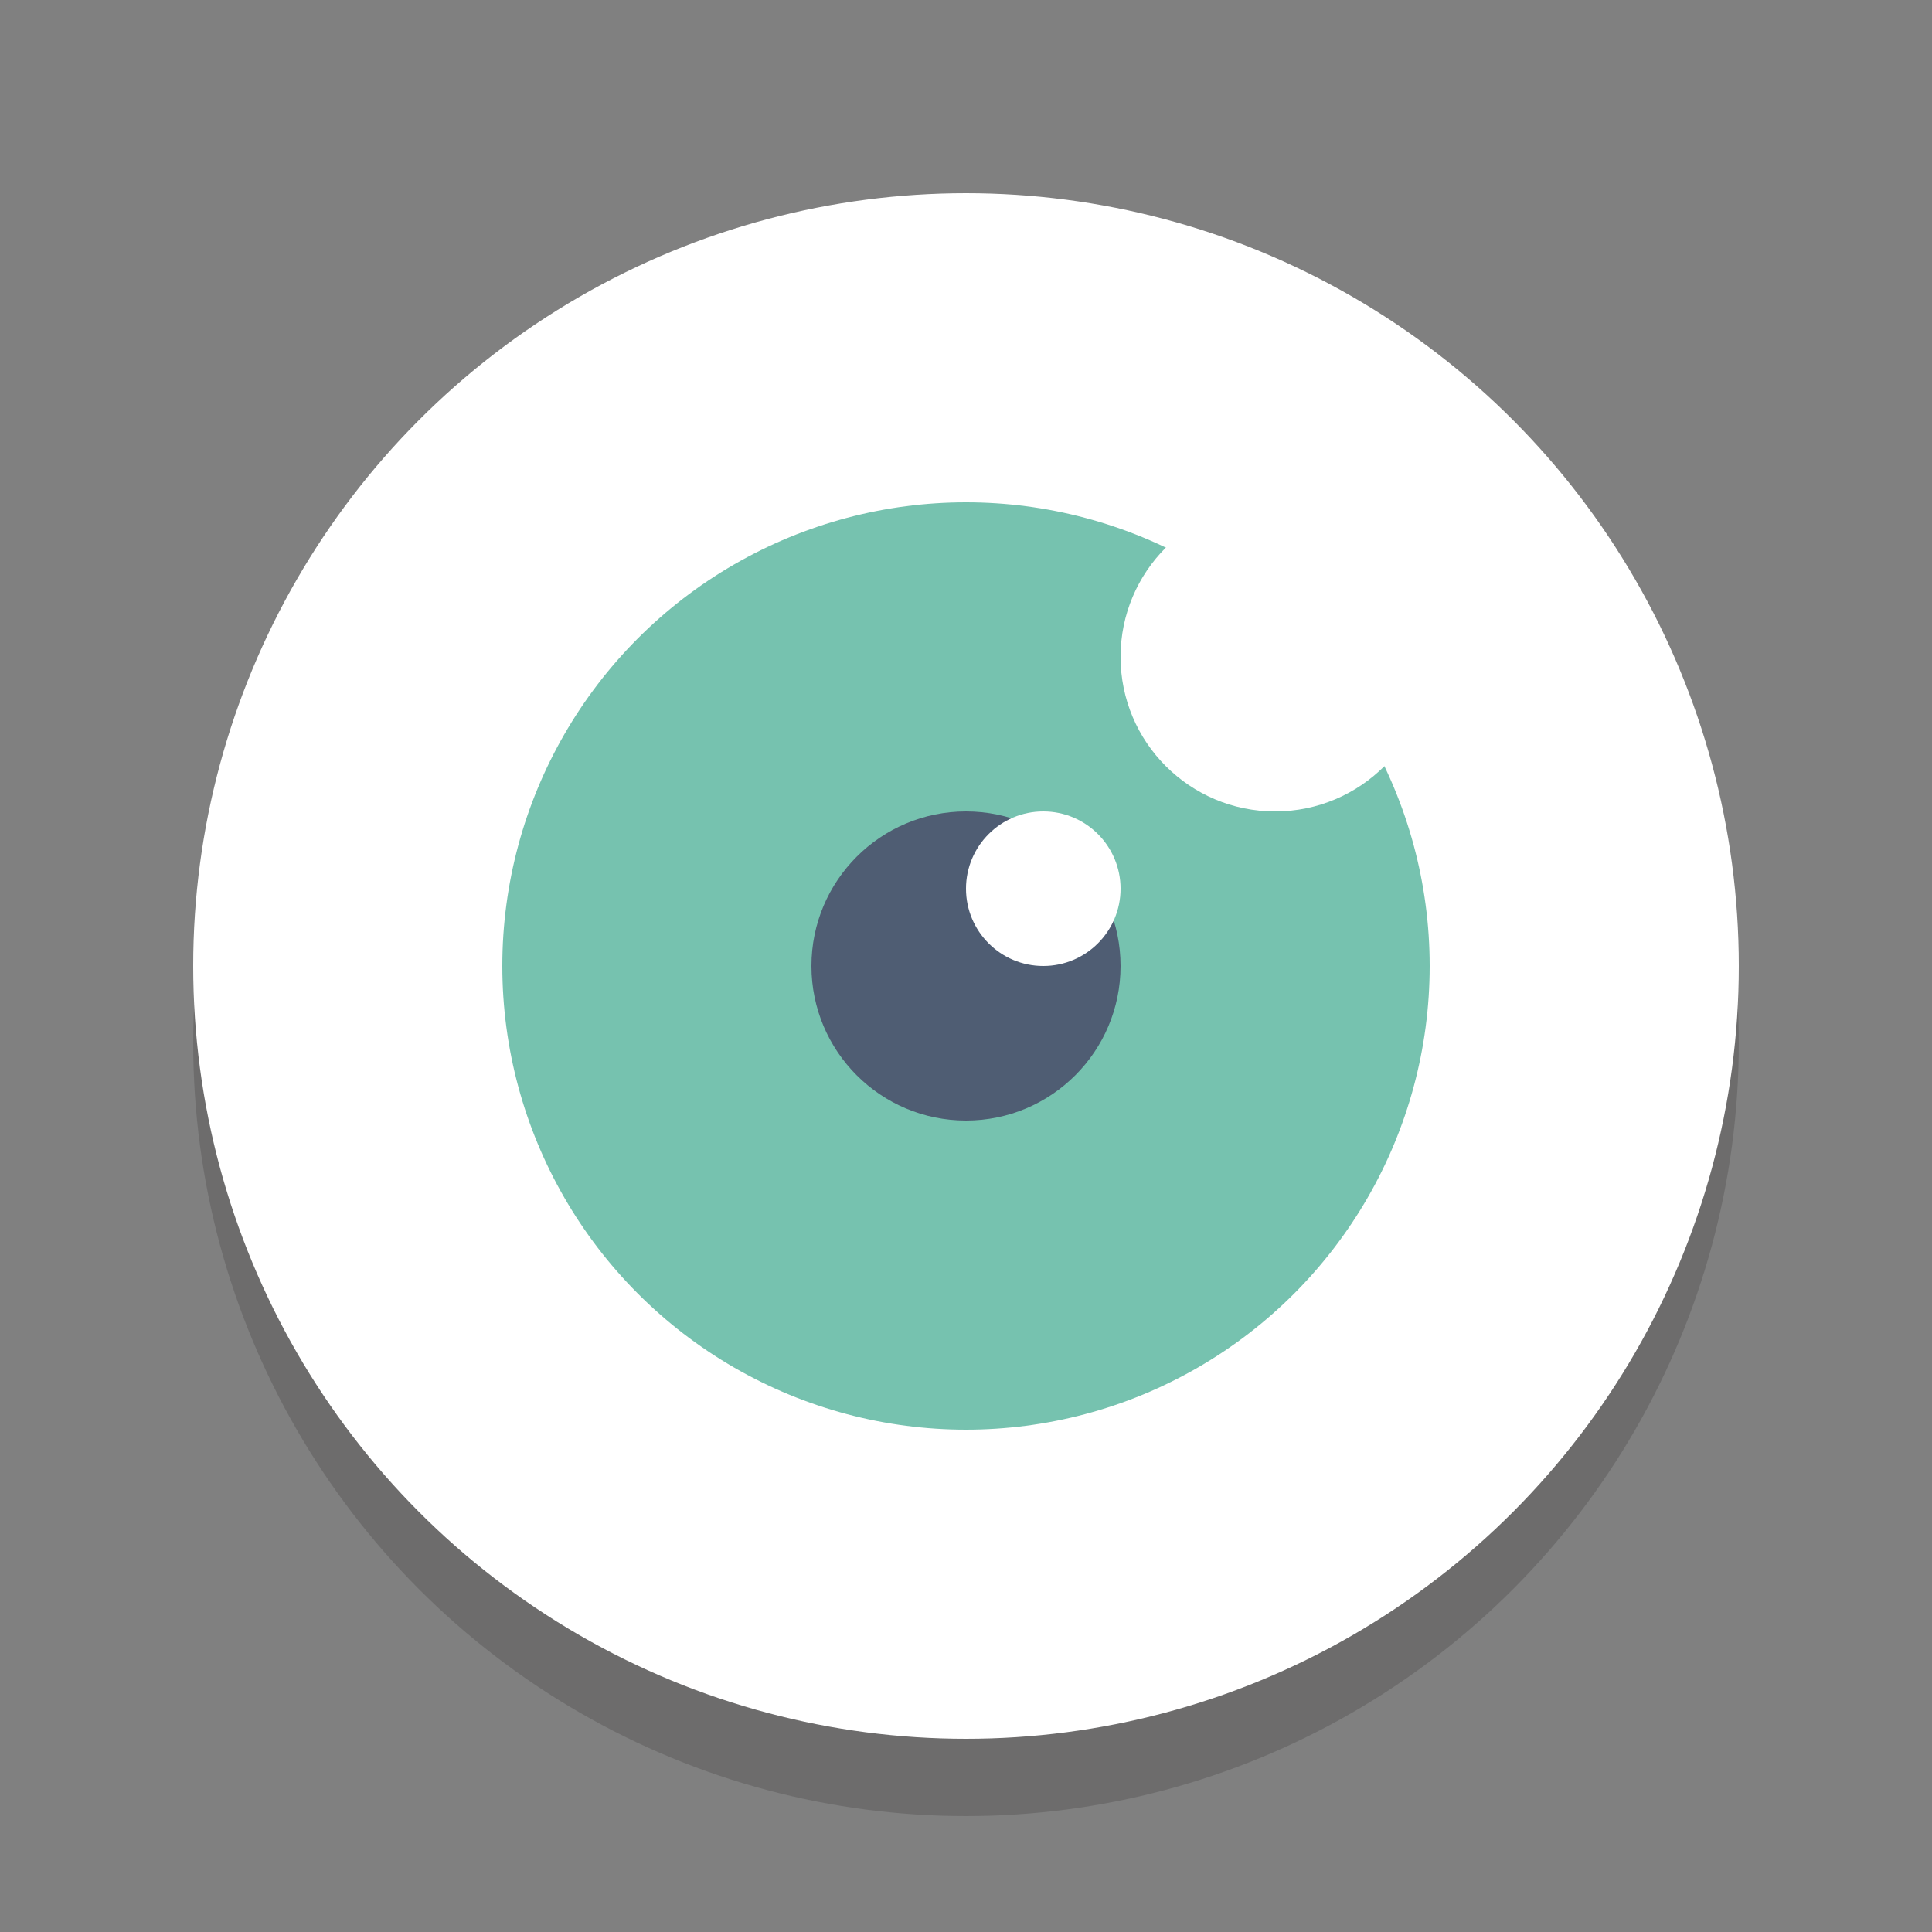
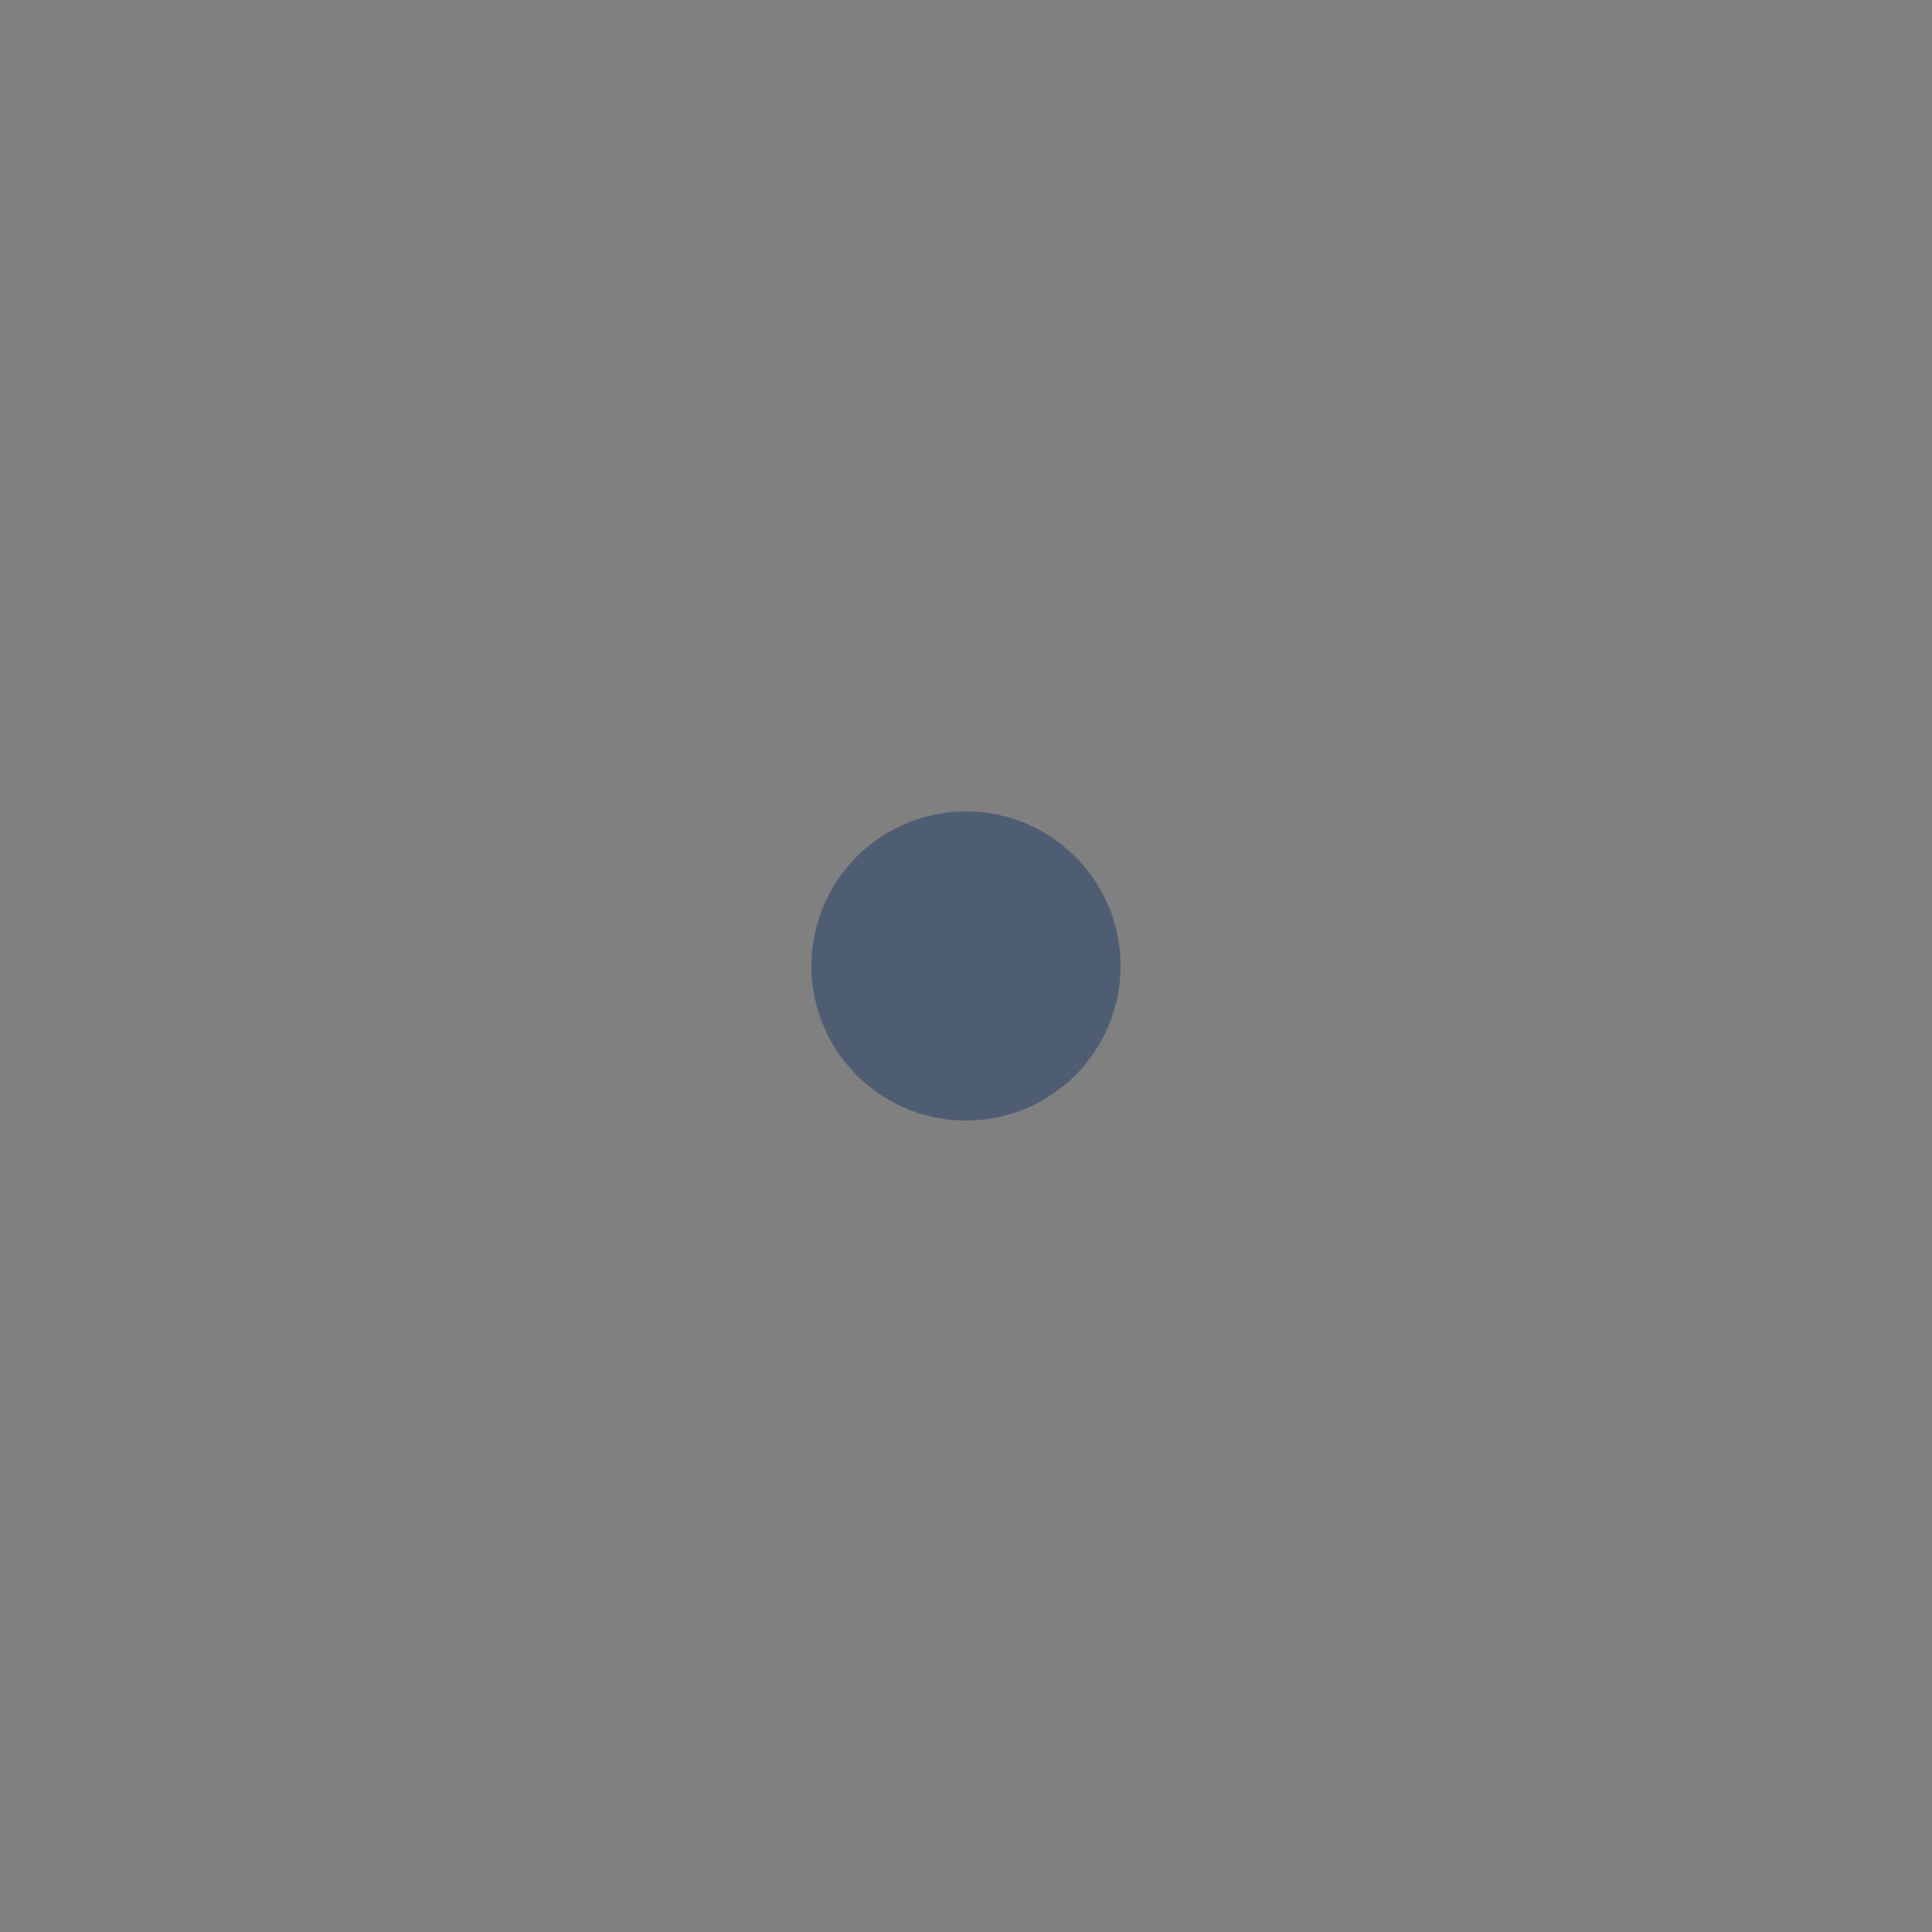
<svg xmlns="http://www.w3.org/2000/svg" version="1.1" id="Layer_1" x="0px" y="0px" width="50px" height="50px" viewBox="0 0 50 50" style="enable-background:new 0 0 50 50;" xml:space="preserve">
  <rect x="0" y="0" width="50" height="50" fill="#808080" stroke="none" />
  <g style="opacity:0.2;">
-     <circle style="fill:#231F20;" cx="25" cy="27" r="20" />
-   </g>
+     </g>
  <g>
-     <circle style="fill:#FFFFFF;" cx="25" cy="25" r="20" />
-   </g>
+     </g>
  <g>
-     <circle style="fill:#76C2AF;" cx="25" cy="25" r="12" />
-   </g>
+     </g>
  <g>
    <circle style="fill:#4F5D73;" cx="25" cy="25" r="4" />
  </g>
  <g>
-     <circle style="fill:#FFFFFF;" cx="27" cy="23" r="2" />
-   </g>
+     </g>
  <g>
-     <circle style="fill:#FFFFFF;" cx="33" cy="17" r="4" />
-   </g>
+     </g>
</svg>